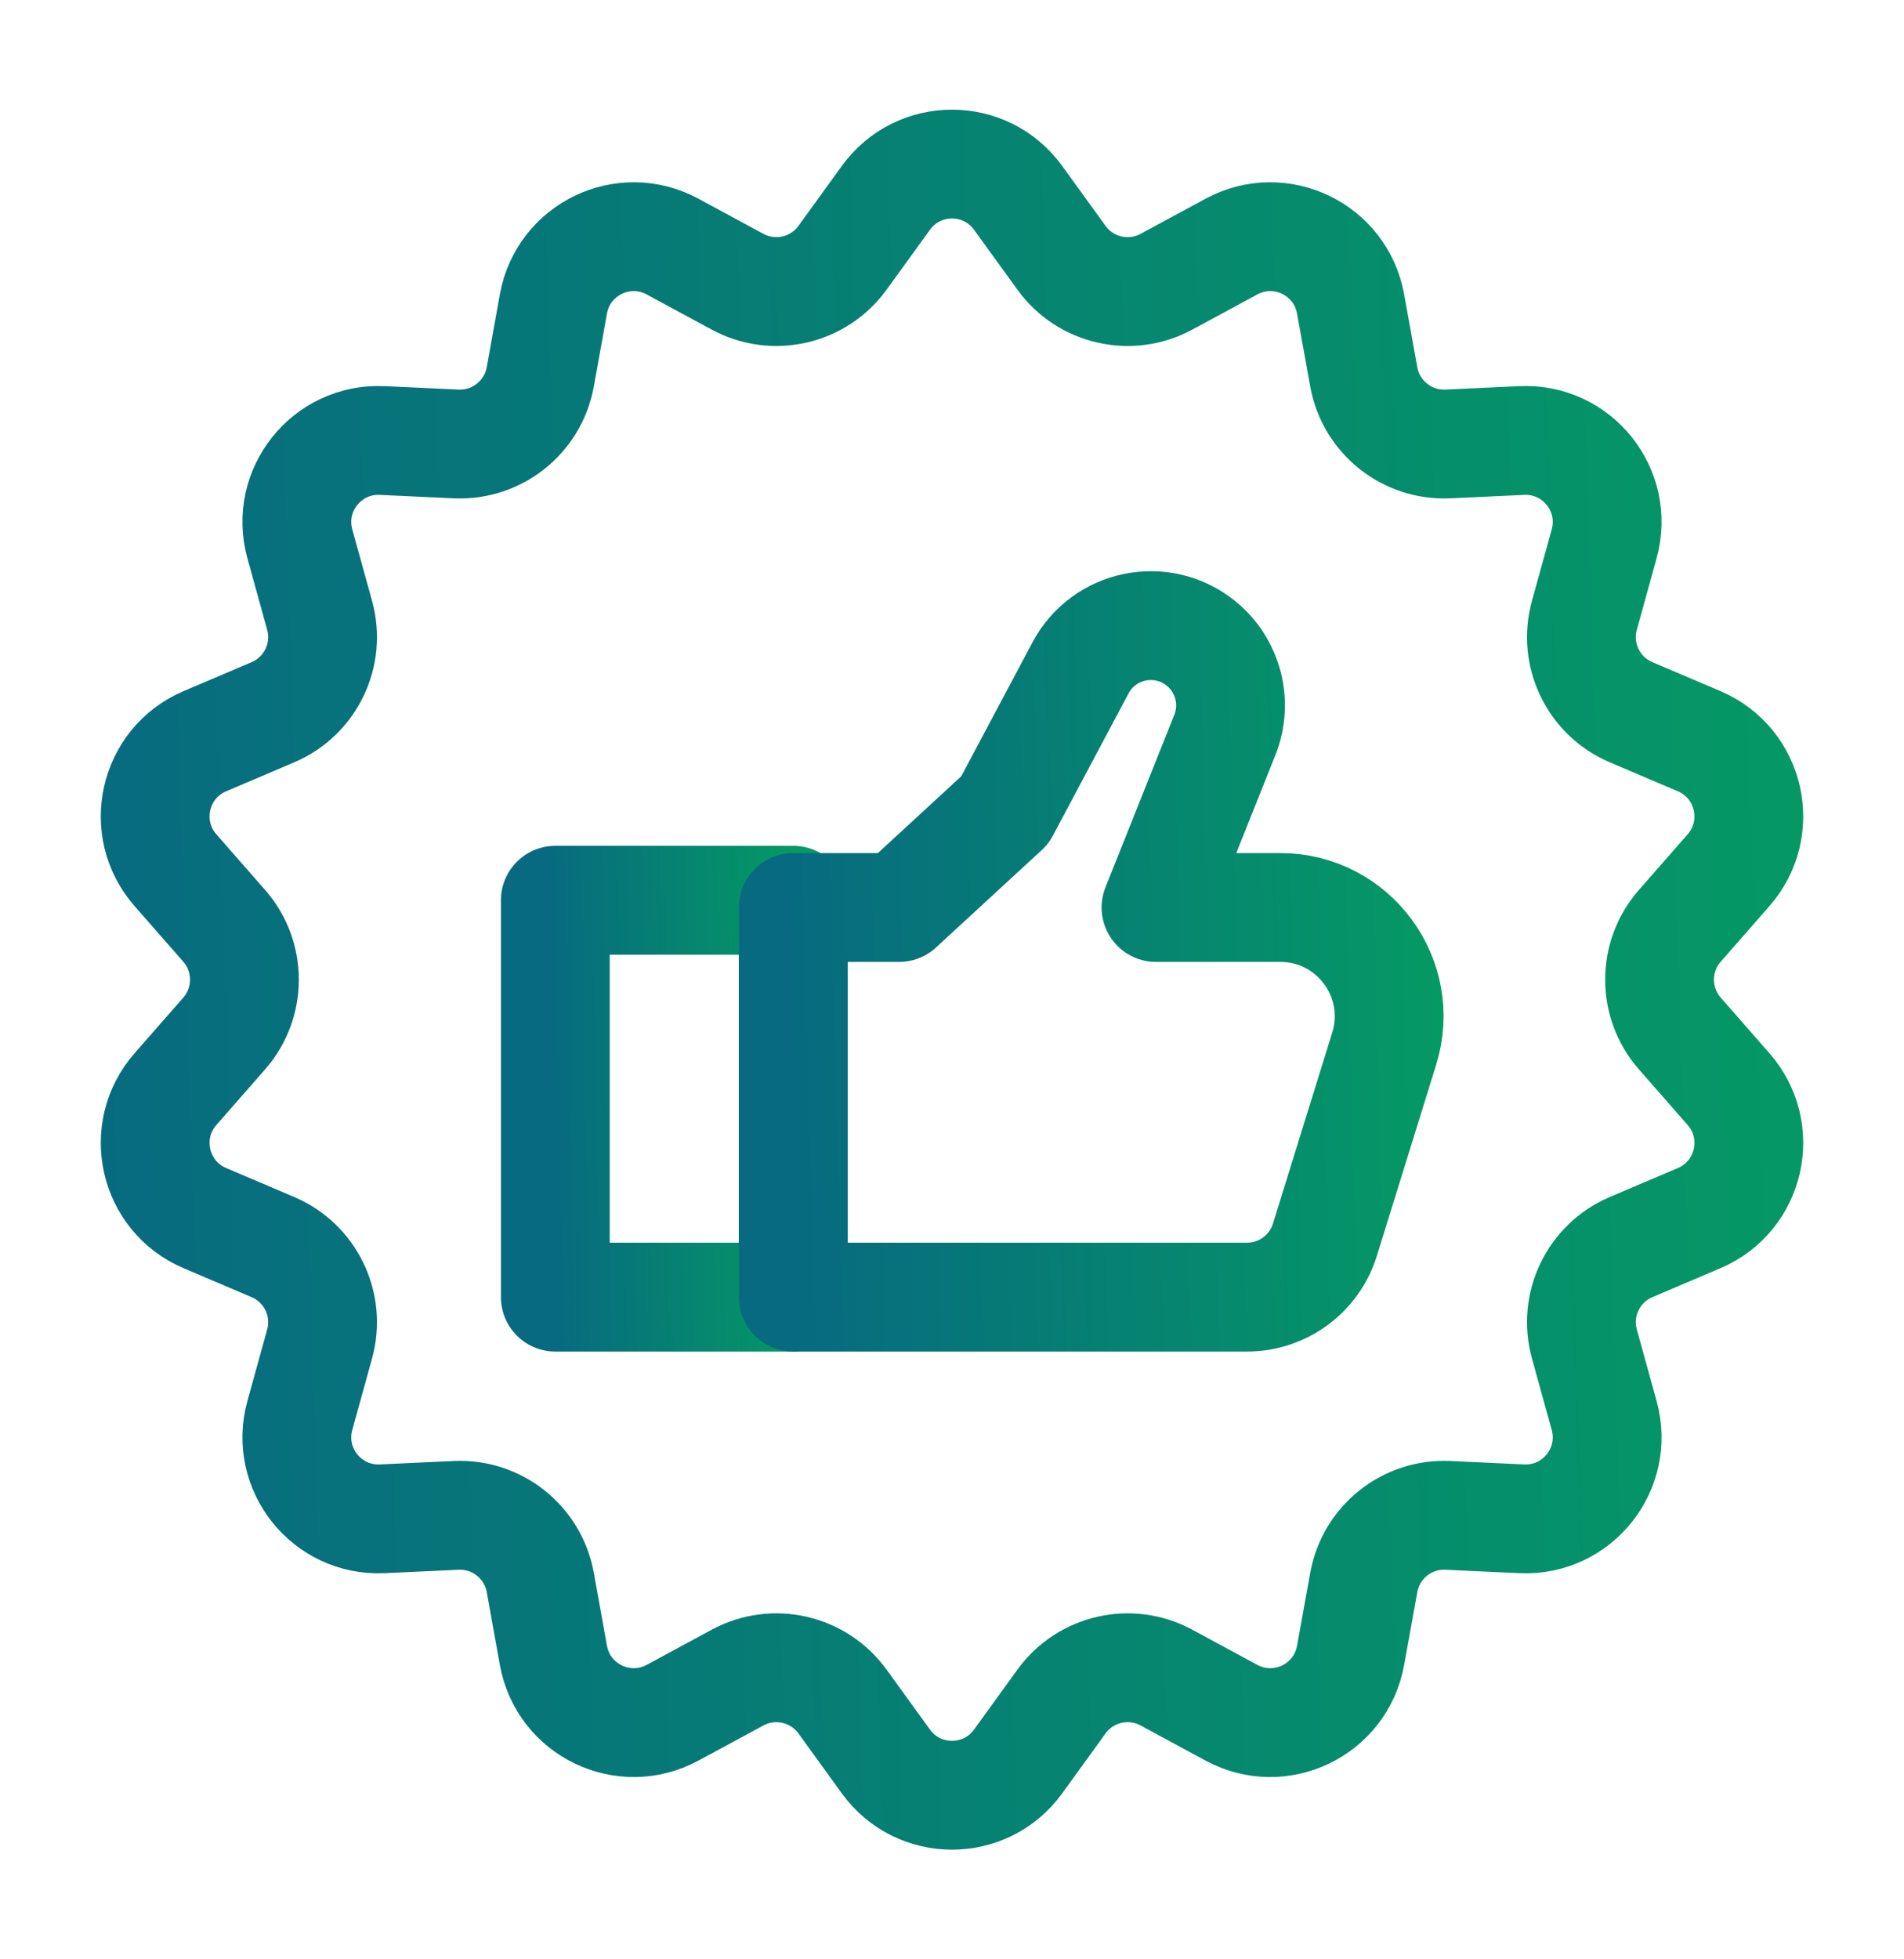
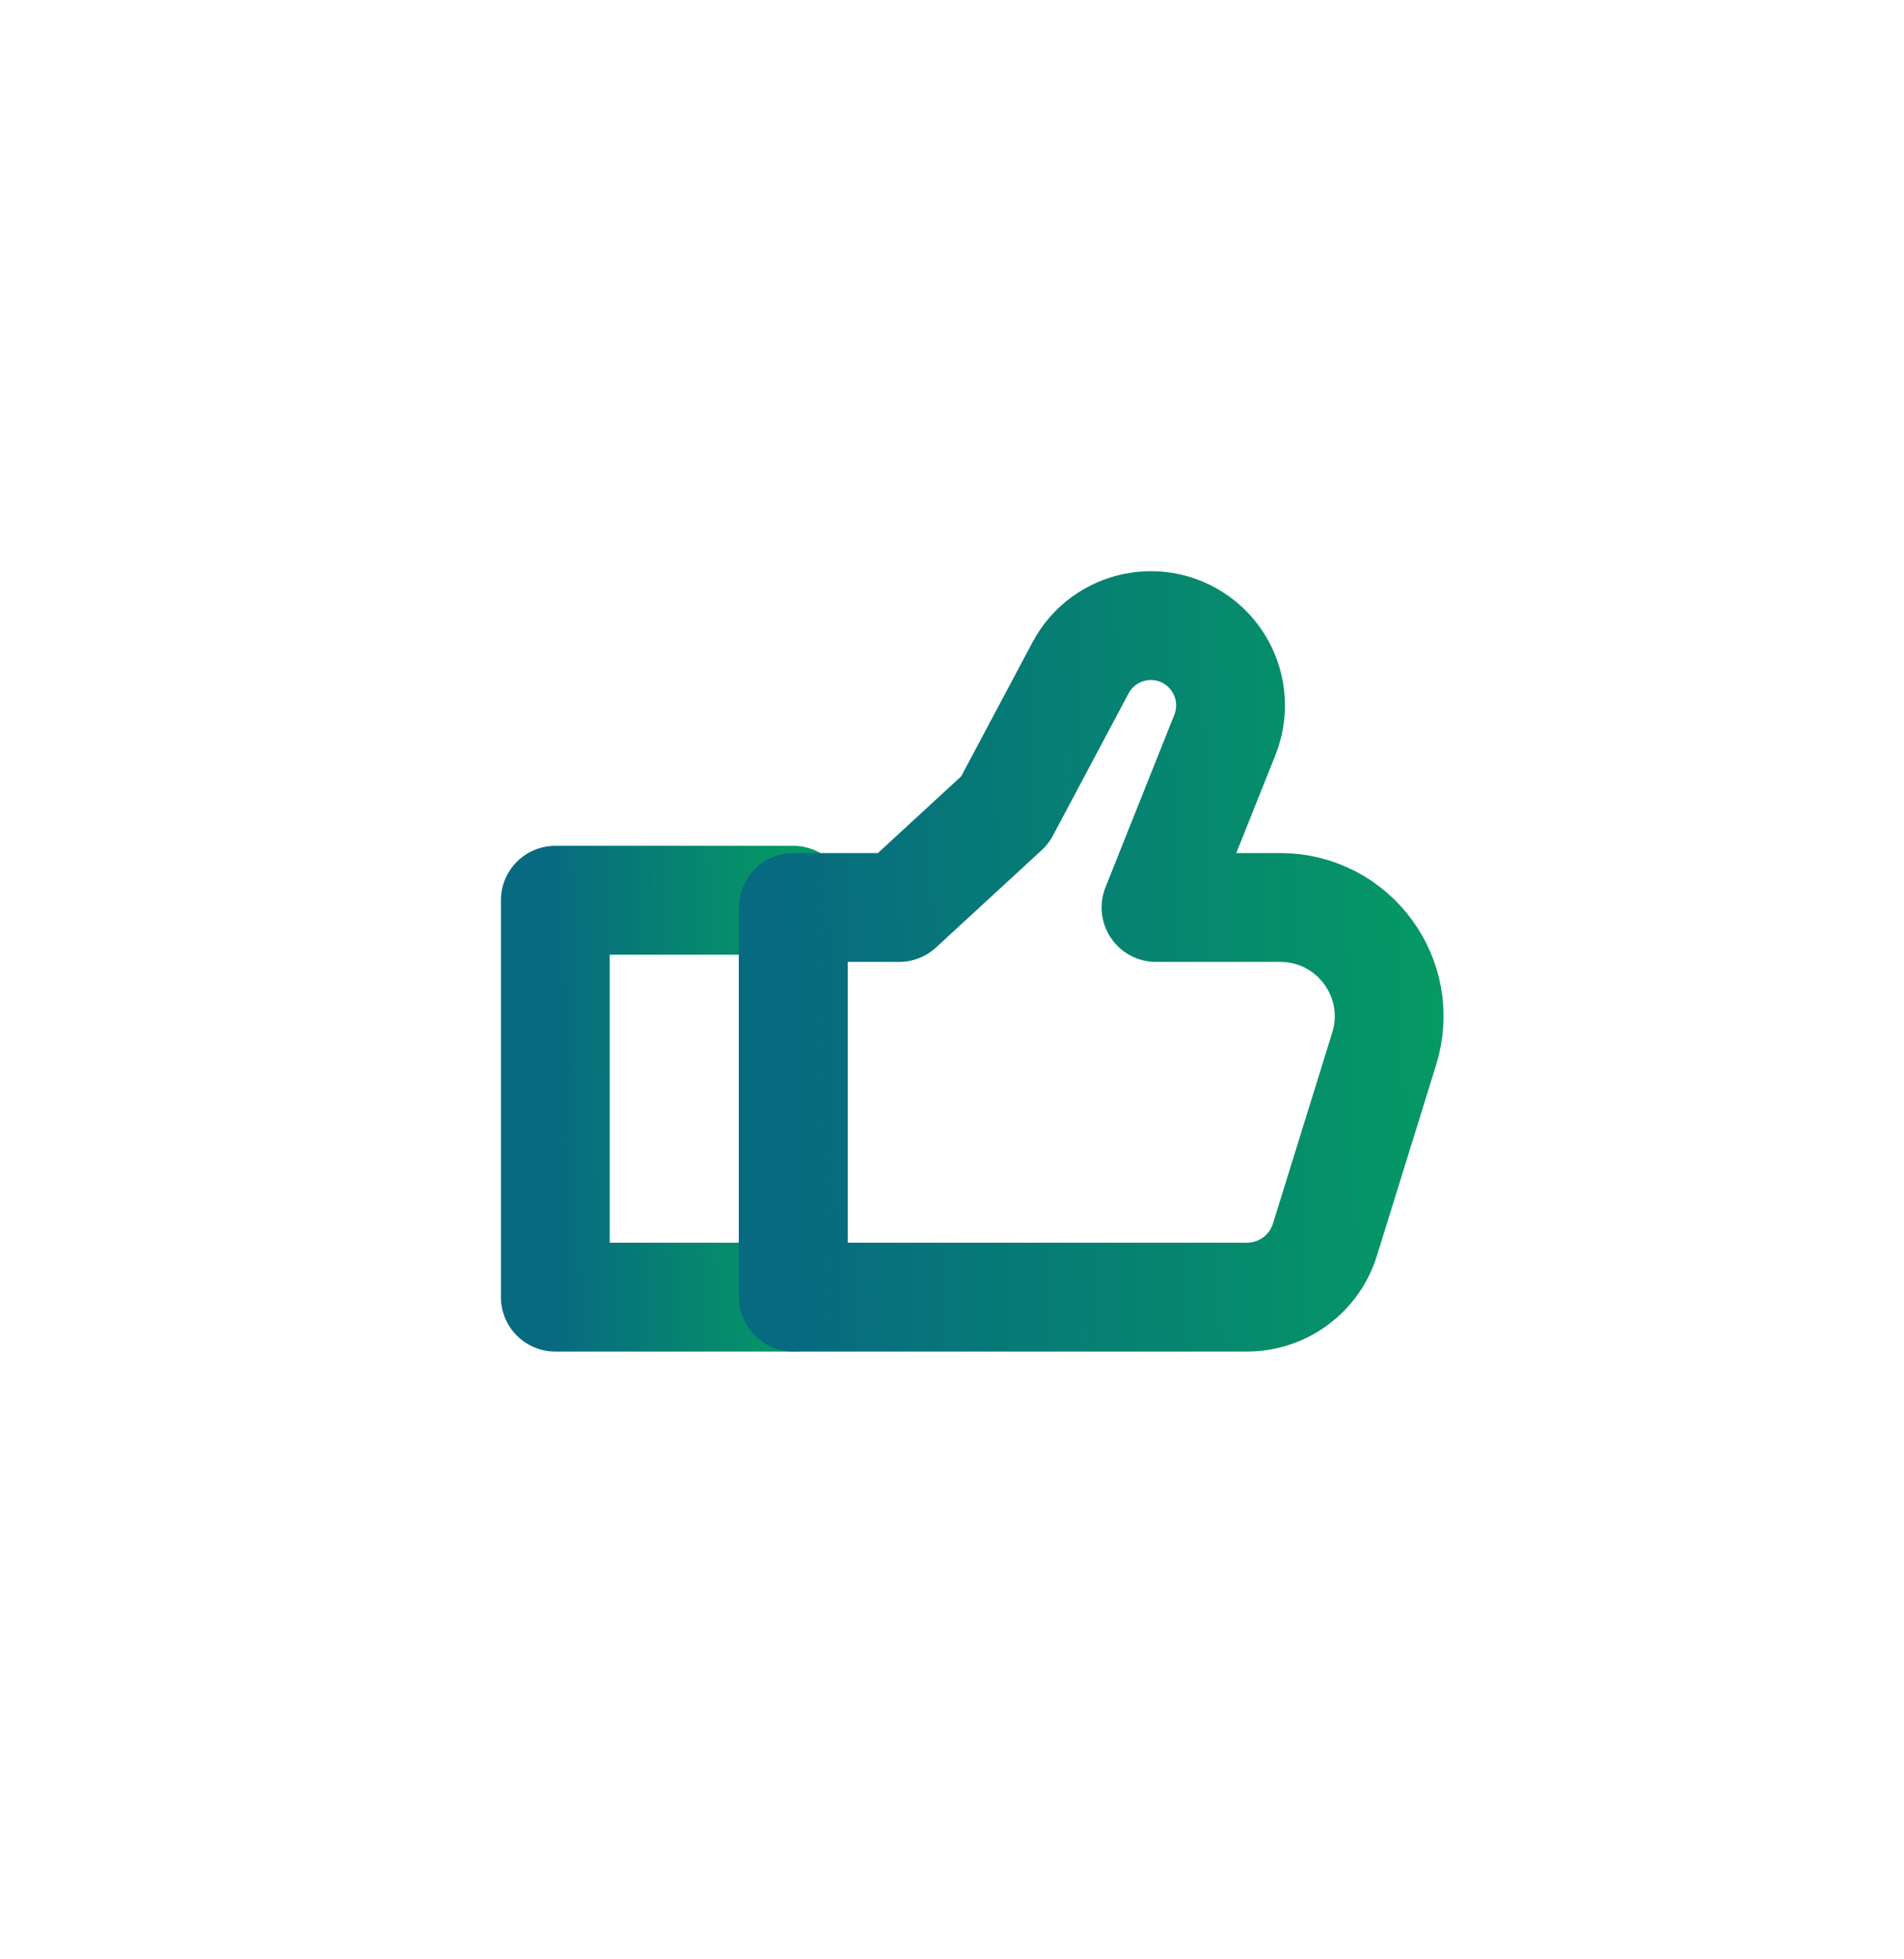
<svg xmlns="http://www.w3.org/2000/svg" width="35" height="36" viewBox="0 0 35 36" fill="none">
  <path d="M10.208 16.541H14.583V23.833H10.208V16.541Z" stroke="url(#paint0_linear_0_323)" stroke-width="2" stroke-linejoin="round" />
  <path d="M14.583 16.674H16.528L18.472 14.884L19.862 12.272C20.294 11.46 21.358 11.243 22.074 11.819V11.819C22.575 12.223 22.754 12.906 22.516 13.503L21.25 16.674H23.535C24.883 16.674 25.845 17.98 25.445 19.267L24.355 22.778C24.161 23.405 23.58 23.833 22.923 23.833H14.583V16.674Z" stroke="url(#paint1_linear_0_323)" stroke-width="2" stroke-linejoin="round" />
-   <path d="M16.285 3.635C16.884 2.808 18.116 2.808 18.715 3.635L19.513 4.737C19.955 5.346 20.779 5.534 21.441 5.177L22.638 4.53C23.537 4.045 24.646 4.58 24.827 5.584L25.069 6.924C25.202 7.664 25.863 8.191 26.614 8.157L27.974 8.094C28.993 8.047 29.761 9.009 29.488 9.993L29.125 11.305C28.924 12.03 29.29 12.791 29.982 13.086L31.235 13.619C32.174 14.019 32.448 15.22 31.775 15.988L30.878 17.012C30.383 17.577 30.383 18.423 30.878 18.988L31.775 20.012C32.448 20.78 32.174 21.981 31.235 22.381L29.982 22.914C29.29 23.209 28.924 23.97 29.125 24.695L29.488 26.007C29.761 26.99 28.993 27.953 27.974 27.906L26.614 27.843C25.863 27.808 25.202 28.336 25.069 29.076L24.827 30.415C24.646 31.42 23.537 31.954 22.638 31.47L21.441 30.823C20.779 30.466 19.955 30.654 19.513 31.263L18.715 32.365C18.116 33.192 16.884 33.192 16.285 32.365L15.487 31.263C15.045 30.654 14.221 30.466 13.559 30.823L12.362 31.47C11.463 31.954 10.354 31.42 10.173 30.415L9.932 29.076C9.798 28.336 9.137 27.808 8.386 27.843L7.026 27.906C6.007 27.953 5.239 26.99 5.512 26.007L5.875 24.695C6.076 23.97 5.71 23.209 5.018 22.914L3.765 22.381C2.826 21.981 2.552 20.78 3.225 20.012L4.122 18.988C4.617 18.423 4.617 17.577 4.122 17.012L3.225 15.988C2.552 15.22 2.826 14.019 3.765 13.619L5.018 13.086C5.71 12.791 6.076 12.03 5.875 11.305L5.512 9.993C5.239 9.009 6.007 8.047 7.026 8.094L8.386 8.157C9.137 8.191 9.798 7.664 9.932 6.924L10.173 5.584C10.354 4.58 11.463 4.045 12.362 4.53L13.559 5.177C14.221 5.534 15.045 5.346 15.487 4.737L16.285 3.635Z" stroke="url(#paint2_linear_0_323)" stroke-width="2" stroke-linejoin="round" />
  <defs>
    <linearGradient id="paint0_linear_0_323" x1="10.208" y1="23.833" x2="14.719" y2="23.748" gradientUnits="userSpaceOnUse">
      <stop stop-color="#076A80" />
      <stop offset="1" stop-color="#059964" />
    </linearGradient>
    <linearGradient id="paint1_linear_0_323" x1="14.583" y1="23.833" x2="26.607" y2="23.498" gradientUnits="userSpaceOnUse">
      <stop stop-color="#076A80" />
      <stop offset="1" stop-color="#059964" />
    </linearGradient>
    <linearGradient id="paint2_linear_0_323" x1="1.458" y1="34.042" x2="34.517" y2="33.003" gradientUnits="userSpaceOnUse">
      <stop stop-color="#076A80" />
      <stop offset="1" stop-color="#059964" />
    </linearGradient>
  </defs>
</svg>